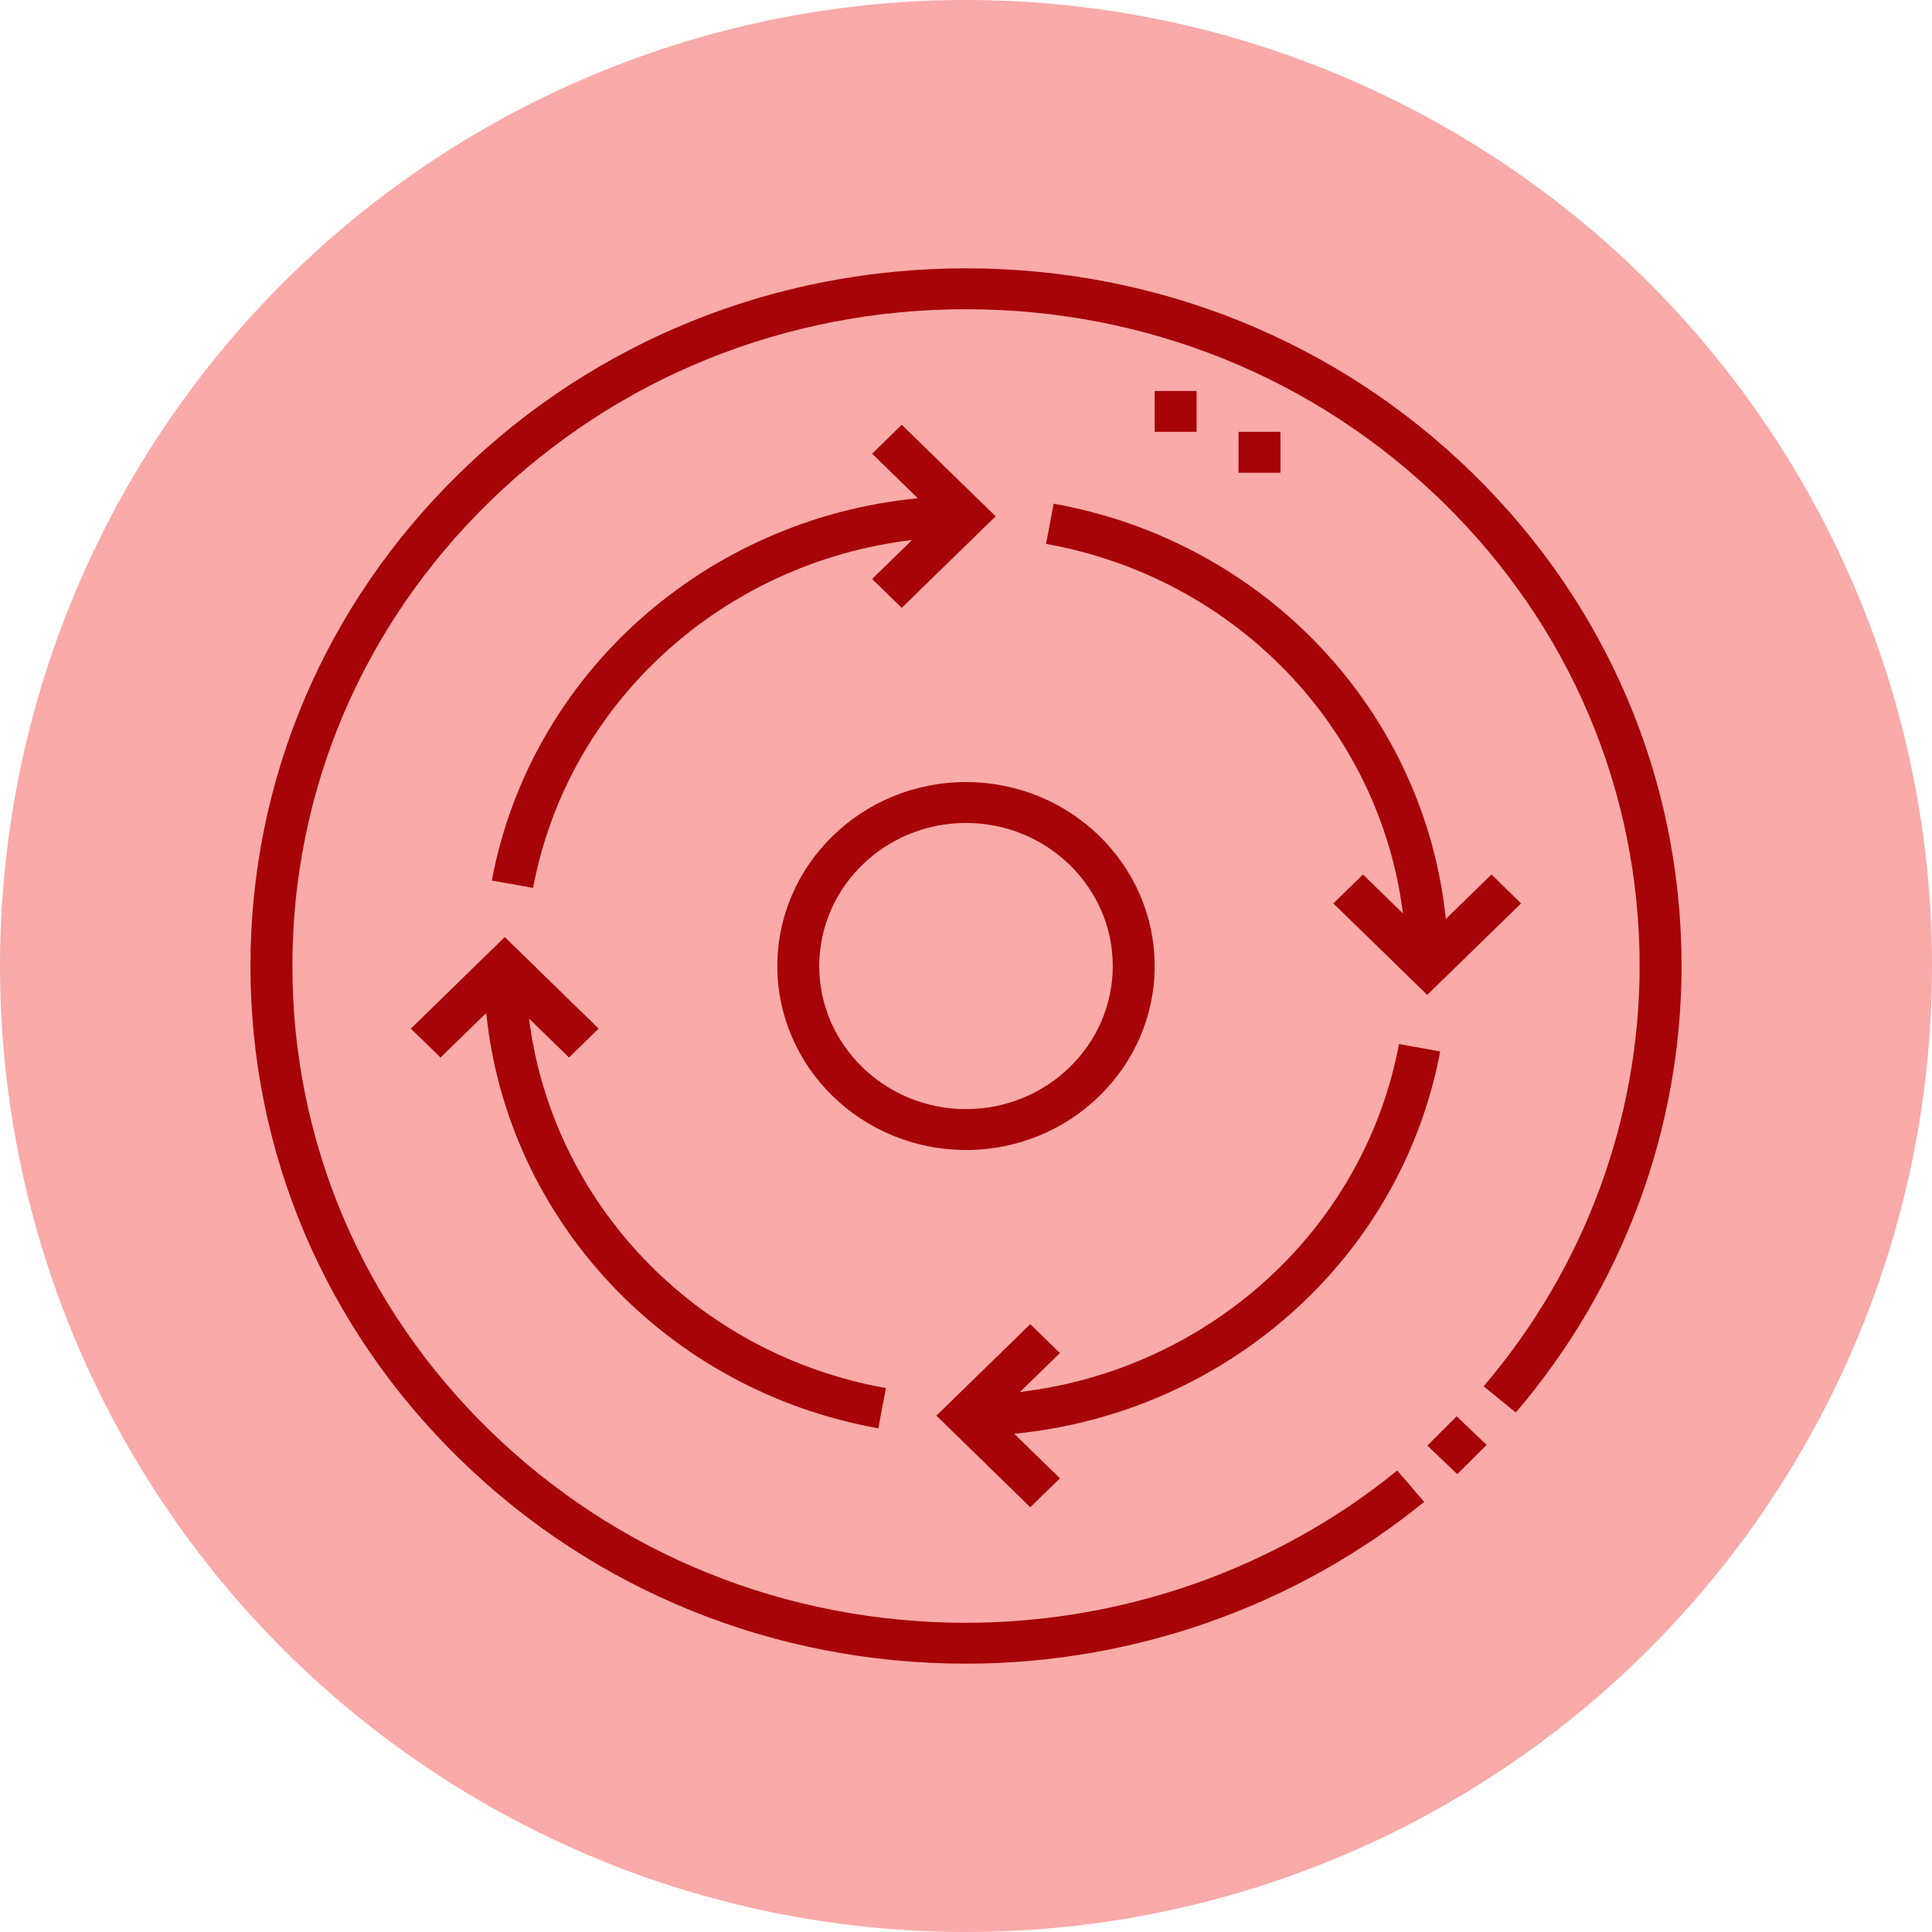
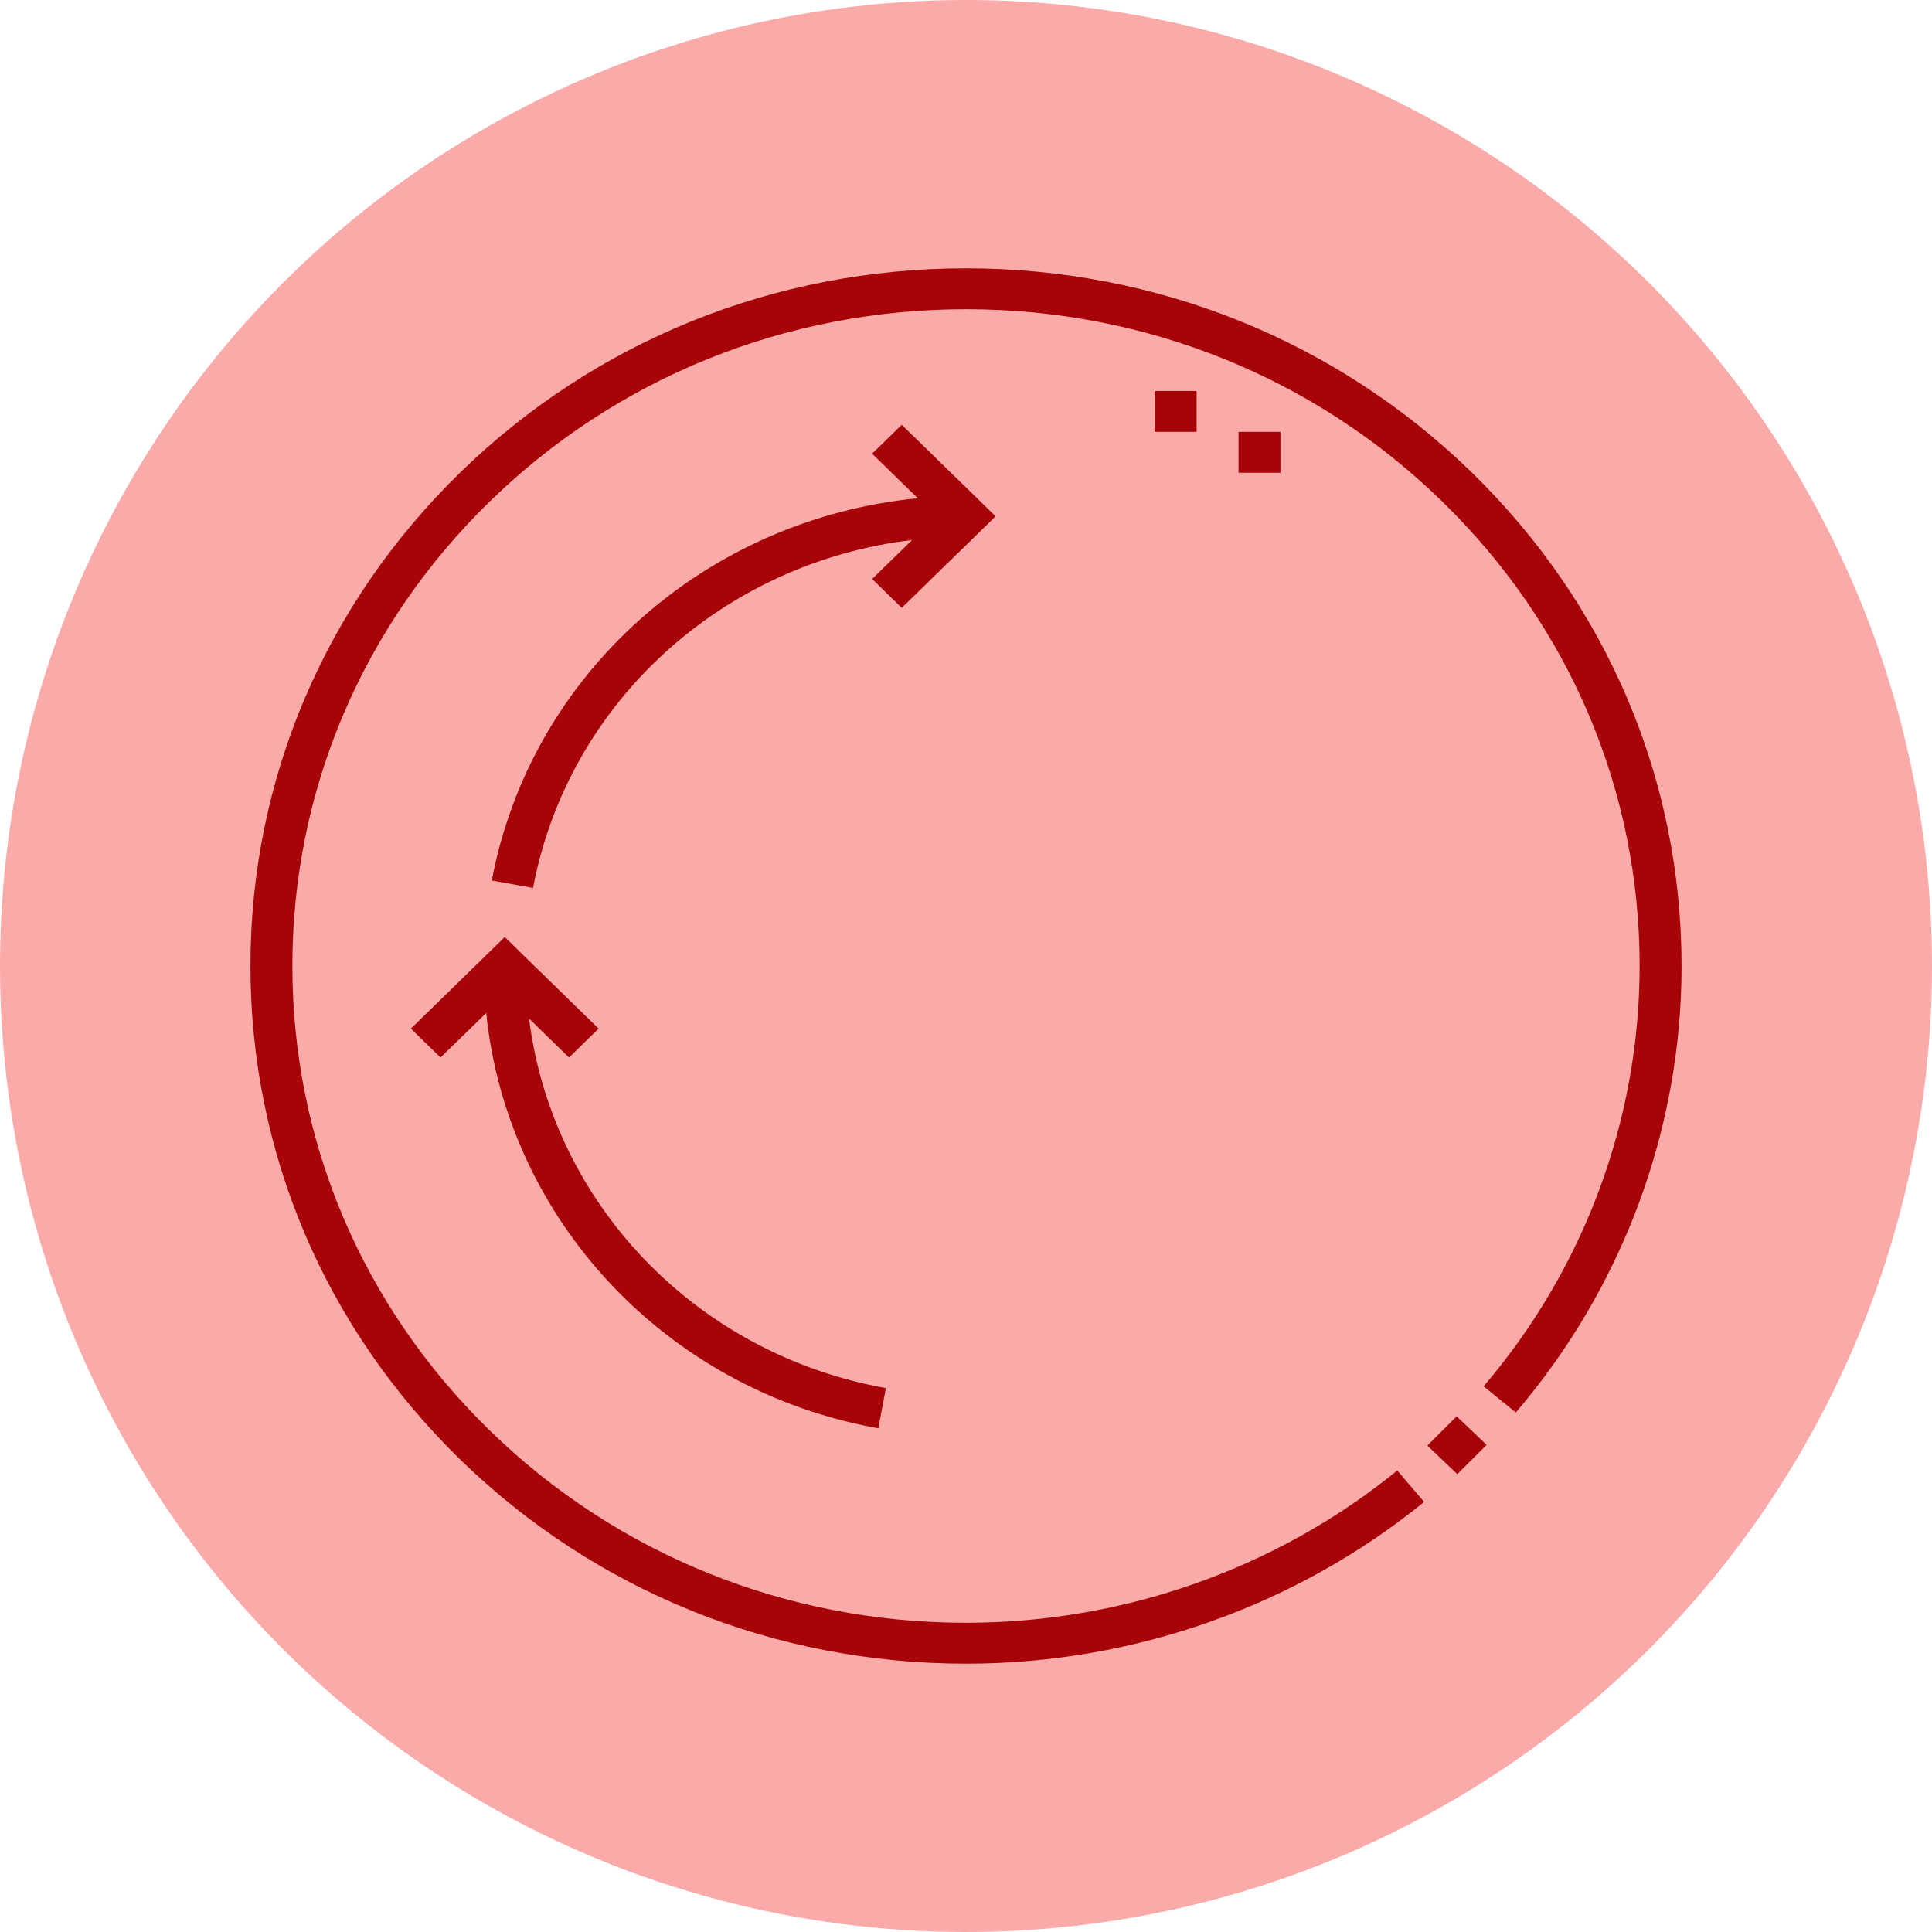
<svg xmlns="http://www.w3.org/2000/svg" width="54" height="54" viewBox="0 0 54 54" fill="none">
  <circle cx="27" cy="27" r="27" fill="#F9AAA9" />
  <g clip-path="url(#clip0_955_2516)">
    <path d="M41.142 13.211C37.365 9.528 32.342 7.5 27 7.5C21.658 7.5 16.635 9.528 12.858 13.211C9.08 16.895 7 21.791 7 27C7 32.209 9.08 37.105 12.858 40.789C16.635 44.472 21.658 46.5 27 46.5C31.674 46.5 36.221 44.894 39.805 41.979L39.054 41.101C35.681 43.846 31.4 45.357 27 45.357C21.971 45.357 17.243 43.448 13.687 39.981C10.13 36.513 8.172 31.904 8.172 27C8.172 22.096 10.13 17.487 13.687 14.019C17.243 10.552 21.971 8.643 27 8.643C32.029 8.643 36.757 10.552 40.313 14.019C43.87 17.487 45.828 22.096 45.828 27C45.828 31.287 44.279 35.459 41.467 38.748L42.367 39.48C45.355 35.986 47 31.554 47 27C47 21.791 44.92 16.895 41.142 13.211Z" fill="#A60407" />
-     <path d="M32.273 27.001C32.273 24.166 29.908 21.859 27 21.859C24.092 21.859 21.727 24.166 21.727 27.001C21.727 29.836 24.092 32.143 27 32.143C29.908 32.143 32.273 29.836 32.273 27.001ZM22.898 27.001C22.898 24.796 24.738 23.002 27 23.002C29.262 23.002 31.102 24.796 31.102 27.001C31.102 29.206 29.262 31 27 31C24.738 31 22.898 29.206 22.898 27.001Z" fill="#A60407" />
    <path d="M39.895 40.404L40.714 39.587L41.552 40.386L40.732 41.203L39.895 40.404Z" fill="#A60407" />
-     <path d="M40.254 29.388L39.102 29.182C38.122 34.381 33.784 38.277 28.507 38.907L29.625 37.818L28.796 37.01L26.172 39.568L28.796 42.127L29.625 41.319L28.347 40.074C34.263 39.499 39.162 35.183 40.254 29.388Z" fill="#A60407" />
    <path d="M13.746 24.611L14.899 24.818C15.878 19.618 20.217 15.723 25.493 15.093L24.376 16.182L25.204 16.99L27.828 14.431L25.204 11.873L24.376 12.681L25.653 13.926C19.738 14.5 14.838 18.817 13.746 24.611Z" fill="#A60407" />
-     <path d="M29.238 15.202C34.571 16.157 38.567 20.387 39.213 25.531L38.096 24.442L37.267 25.25L39.891 27.808L42.515 25.25L41.687 24.442L40.41 25.687C39.821 19.92 35.394 15.143 29.45 14.078L29.238 15.202Z" fill="#A60407" />
    <path d="M32.273 10.928H33.445V12.07H32.273V10.928Z" fill="#A60407" />
-     <path d="M34.617 12.07H35.789V13.213H34.617V12.07Z" fill="#A60407" />
+     <path d="M34.617 12.07H35.789V13.213H34.617Z" fill="#A60407" />
    <path d="M12.313 29.558L13.59 28.313C14.179 34.08 18.606 38.857 24.549 39.922L24.761 38.798C19.428 37.843 15.433 33.613 14.787 28.469L15.904 29.558L16.732 28.75L14.108 26.191L11.484 28.75L12.313 29.558Z" fill="#A60407" />
  </g>
  <defs>
    <clipPath id="clip0_955_2516">
      <rect width="40" height="39" fill="white" transform="translate(7 7.5)" />
    </clipPath>
  </defs>
</svg>